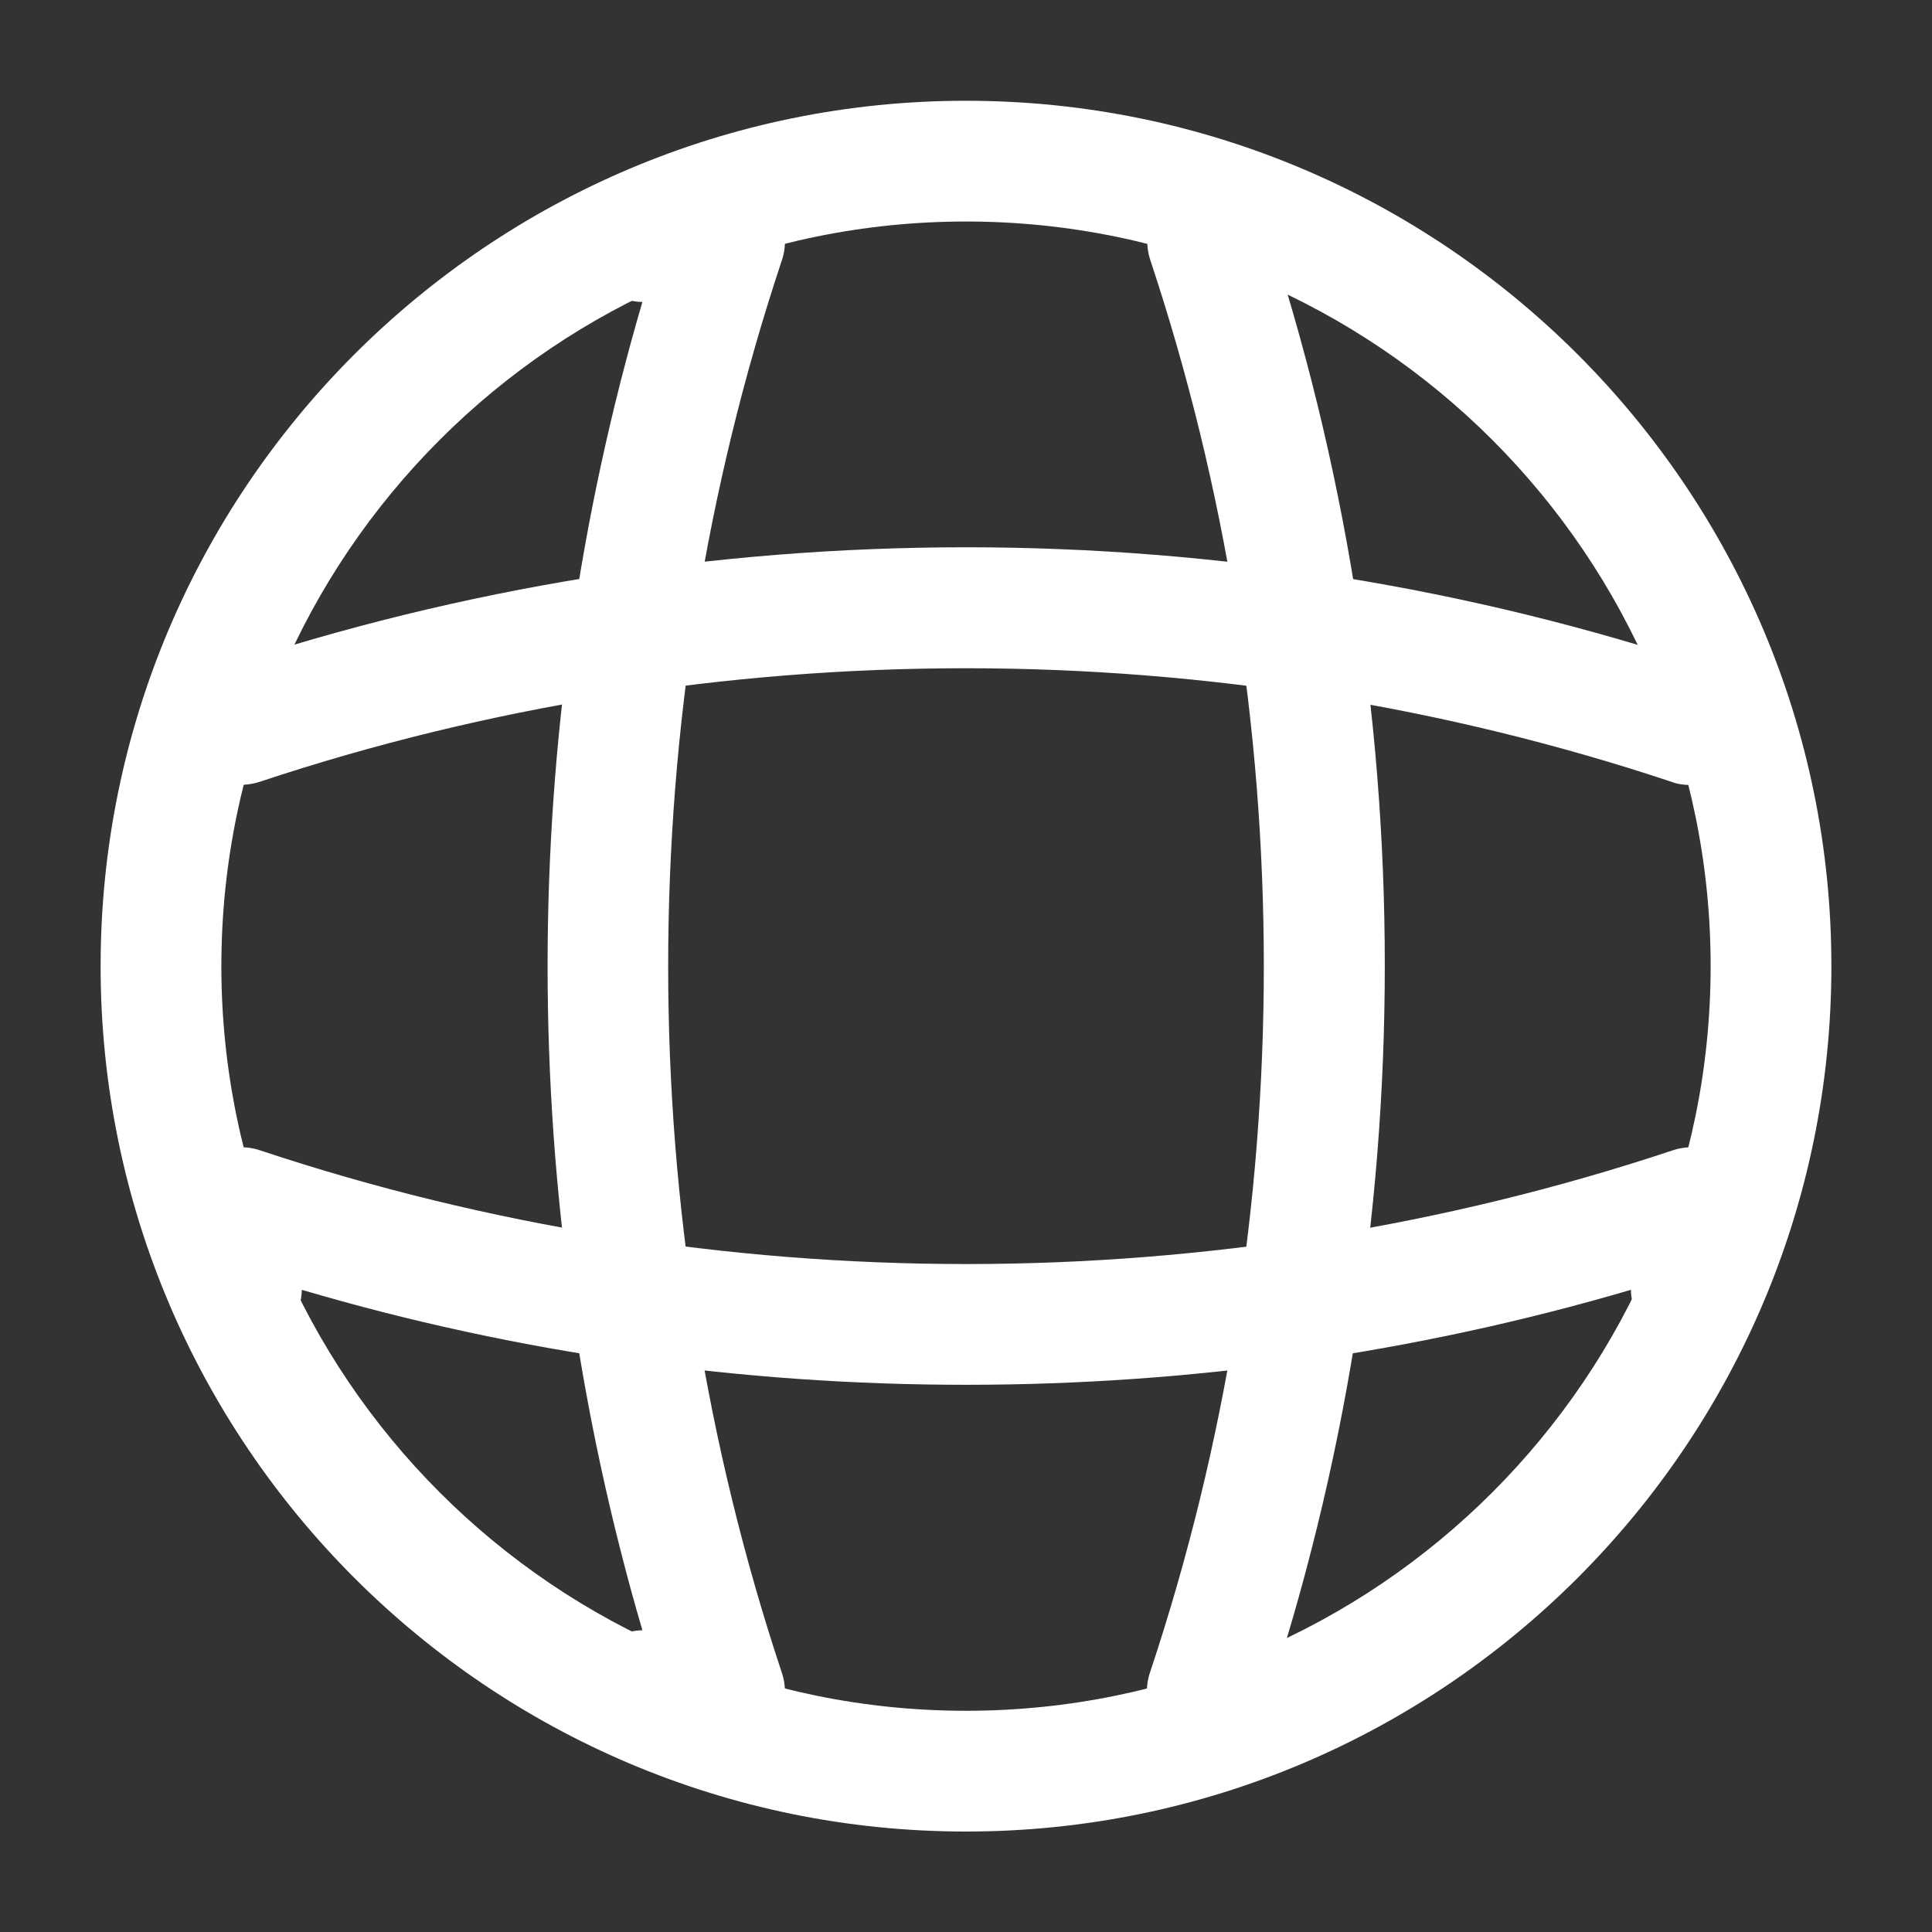
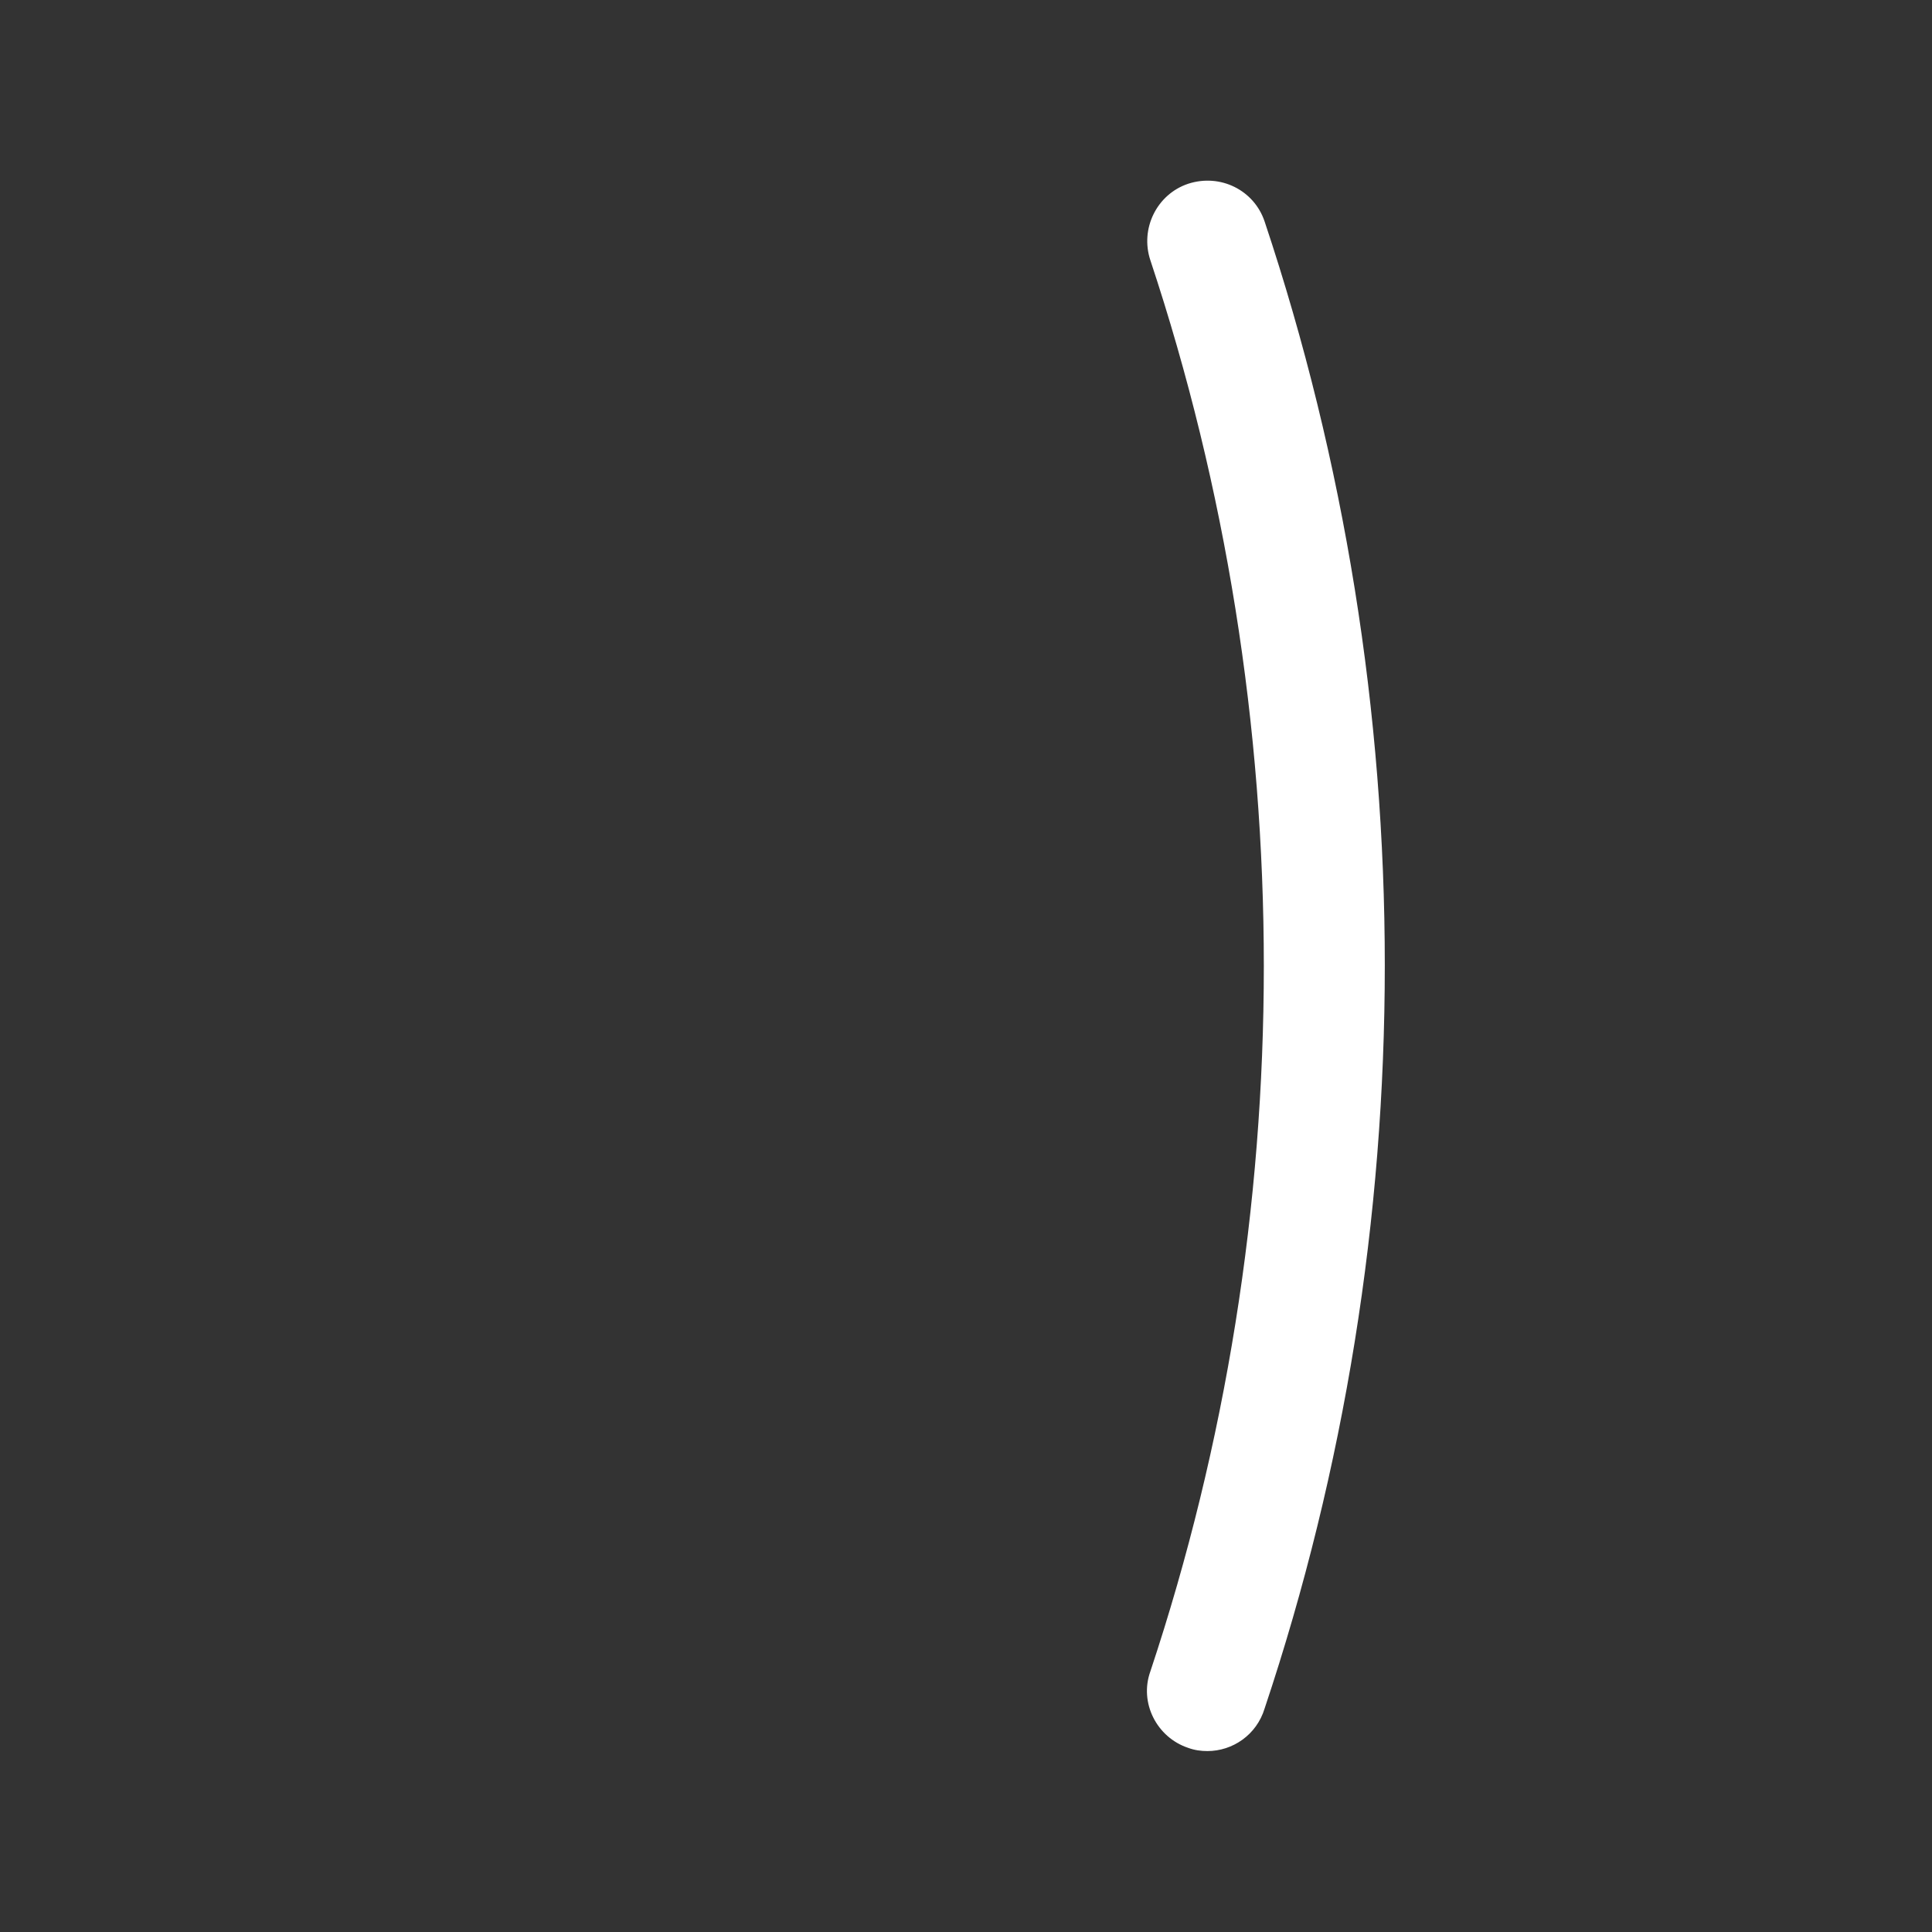
<svg xmlns="http://www.w3.org/2000/svg" width="26" height="26" viewBox="0 0 26 26" fill="none">
  <rect x="0" y="0" width="26" height="26" fill="#333333" stroke="none" />
-   <path d="M13 24.648C6.576 24.648 1.354 19.426 1.354 13.002C1.354 6.578 6.576 1.356 13 1.356C19.424 1.356 24.646 6.578 24.646 13.002C24.646 19.426 19.424 24.648 13 24.648ZM13 2.981C7.475 2.981 2.979 7.477 2.979 13.002C2.979 18.527 7.475 23.023 13 23.023C18.525 23.023 23.021 18.527 23.021 13.002C23.021 7.477 18.525 2.981 13 2.981Z" fill="white" />
-   <path d="M9.75 23.564H8.667C8.223 23.564 7.854 23.196 7.854 22.752C7.854 22.308 8.201 21.95 8.645 21.939C6.944 16.133 6.944 9.871 8.645 4.064C8.201 4.054 7.854 3.696 7.854 3.252C7.854 2.808 8.223 2.439 8.667 2.439H9.75C10.01 2.439 10.259 2.569 10.411 2.775C10.563 2.992 10.606 3.263 10.519 3.512C8.483 9.633 8.483 16.371 10.519 22.503C10.606 22.752 10.563 23.023 10.411 23.239C10.259 23.434 10.01 23.564 9.75 23.564Z" fill="white" />
  <path d="M16.25 23.565C16.163 23.565 16.077 23.554 15.99 23.522C15.567 23.381 15.329 22.915 15.481 22.493C17.517 16.372 17.517 9.634 15.481 3.502C15.34 3.079 15.567 2.614 15.99 2.473C16.423 2.332 16.878 2.559 17.019 2.982C19.175 9.439 19.175 16.545 17.019 22.991C16.911 23.349 16.586 23.565 16.25 23.565Z" fill="white" />
-   <path d="M13 18.636C9.977 18.636 6.966 18.214 4.062 17.358C4.052 17.791 3.694 18.149 3.25 18.149C2.806 18.149 2.438 17.78 2.438 17.336V16.253C2.438 15.993 2.567 15.744 2.773 15.592C2.99 15.44 3.261 15.397 3.51 15.484C9.631 17.52 16.38 17.52 22.501 15.484C22.75 15.397 23.021 15.44 23.238 15.592C23.454 15.744 23.573 15.993 23.573 16.253V17.336C23.573 17.78 23.205 18.149 22.761 18.149C22.317 18.149 21.959 17.802 21.948 17.358C19.034 18.214 16.023 18.636 13 18.636Z" fill="white" />
-   <path d="M22.75 10.564C22.663 10.564 22.576 10.553 22.49 10.52C16.369 8.484 9.62 8.484 3.499 10.52C3.066 10.661 2.611 10.434 2.47 10.011C2.34 9.578 2.567 9.123 2.99 8.982C9.446 6.826 16.553 6.826 22.999 8.982C23.422 9.123 23.66 9.589 23.508 10.011C23.411 10.347 23.086 10.564 22.75 10.564Z" fill="white" />
</svg>